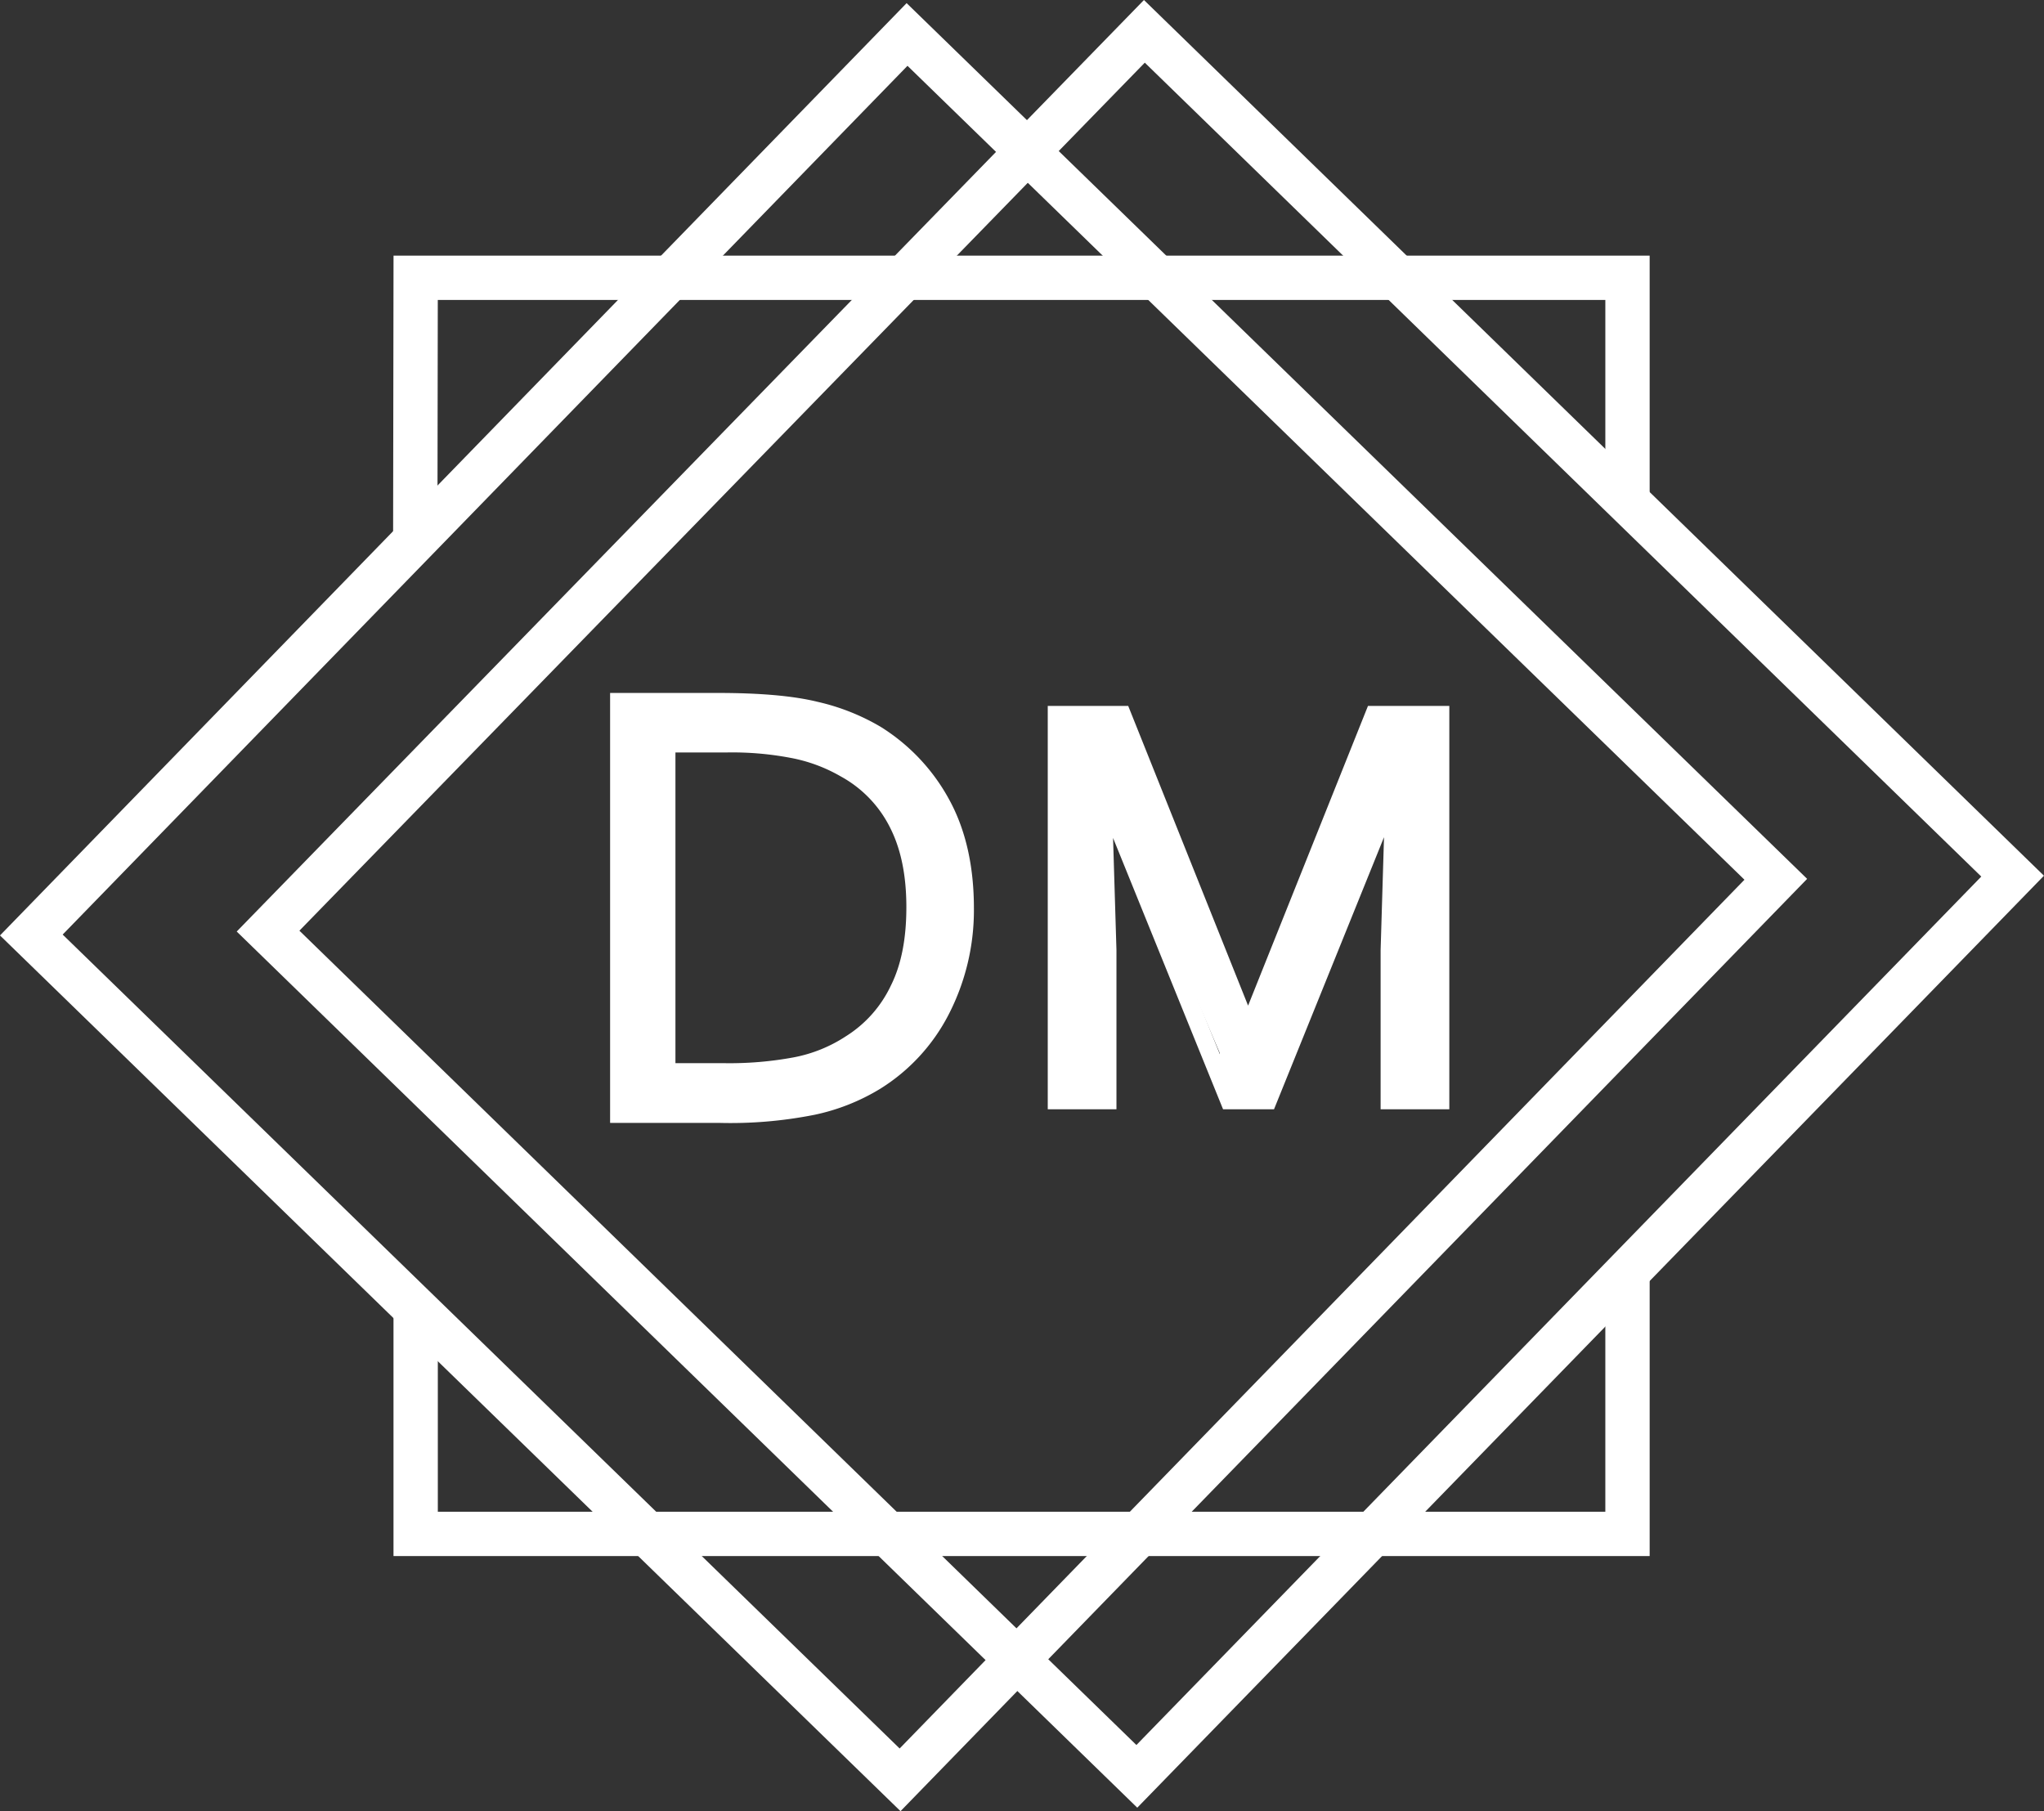
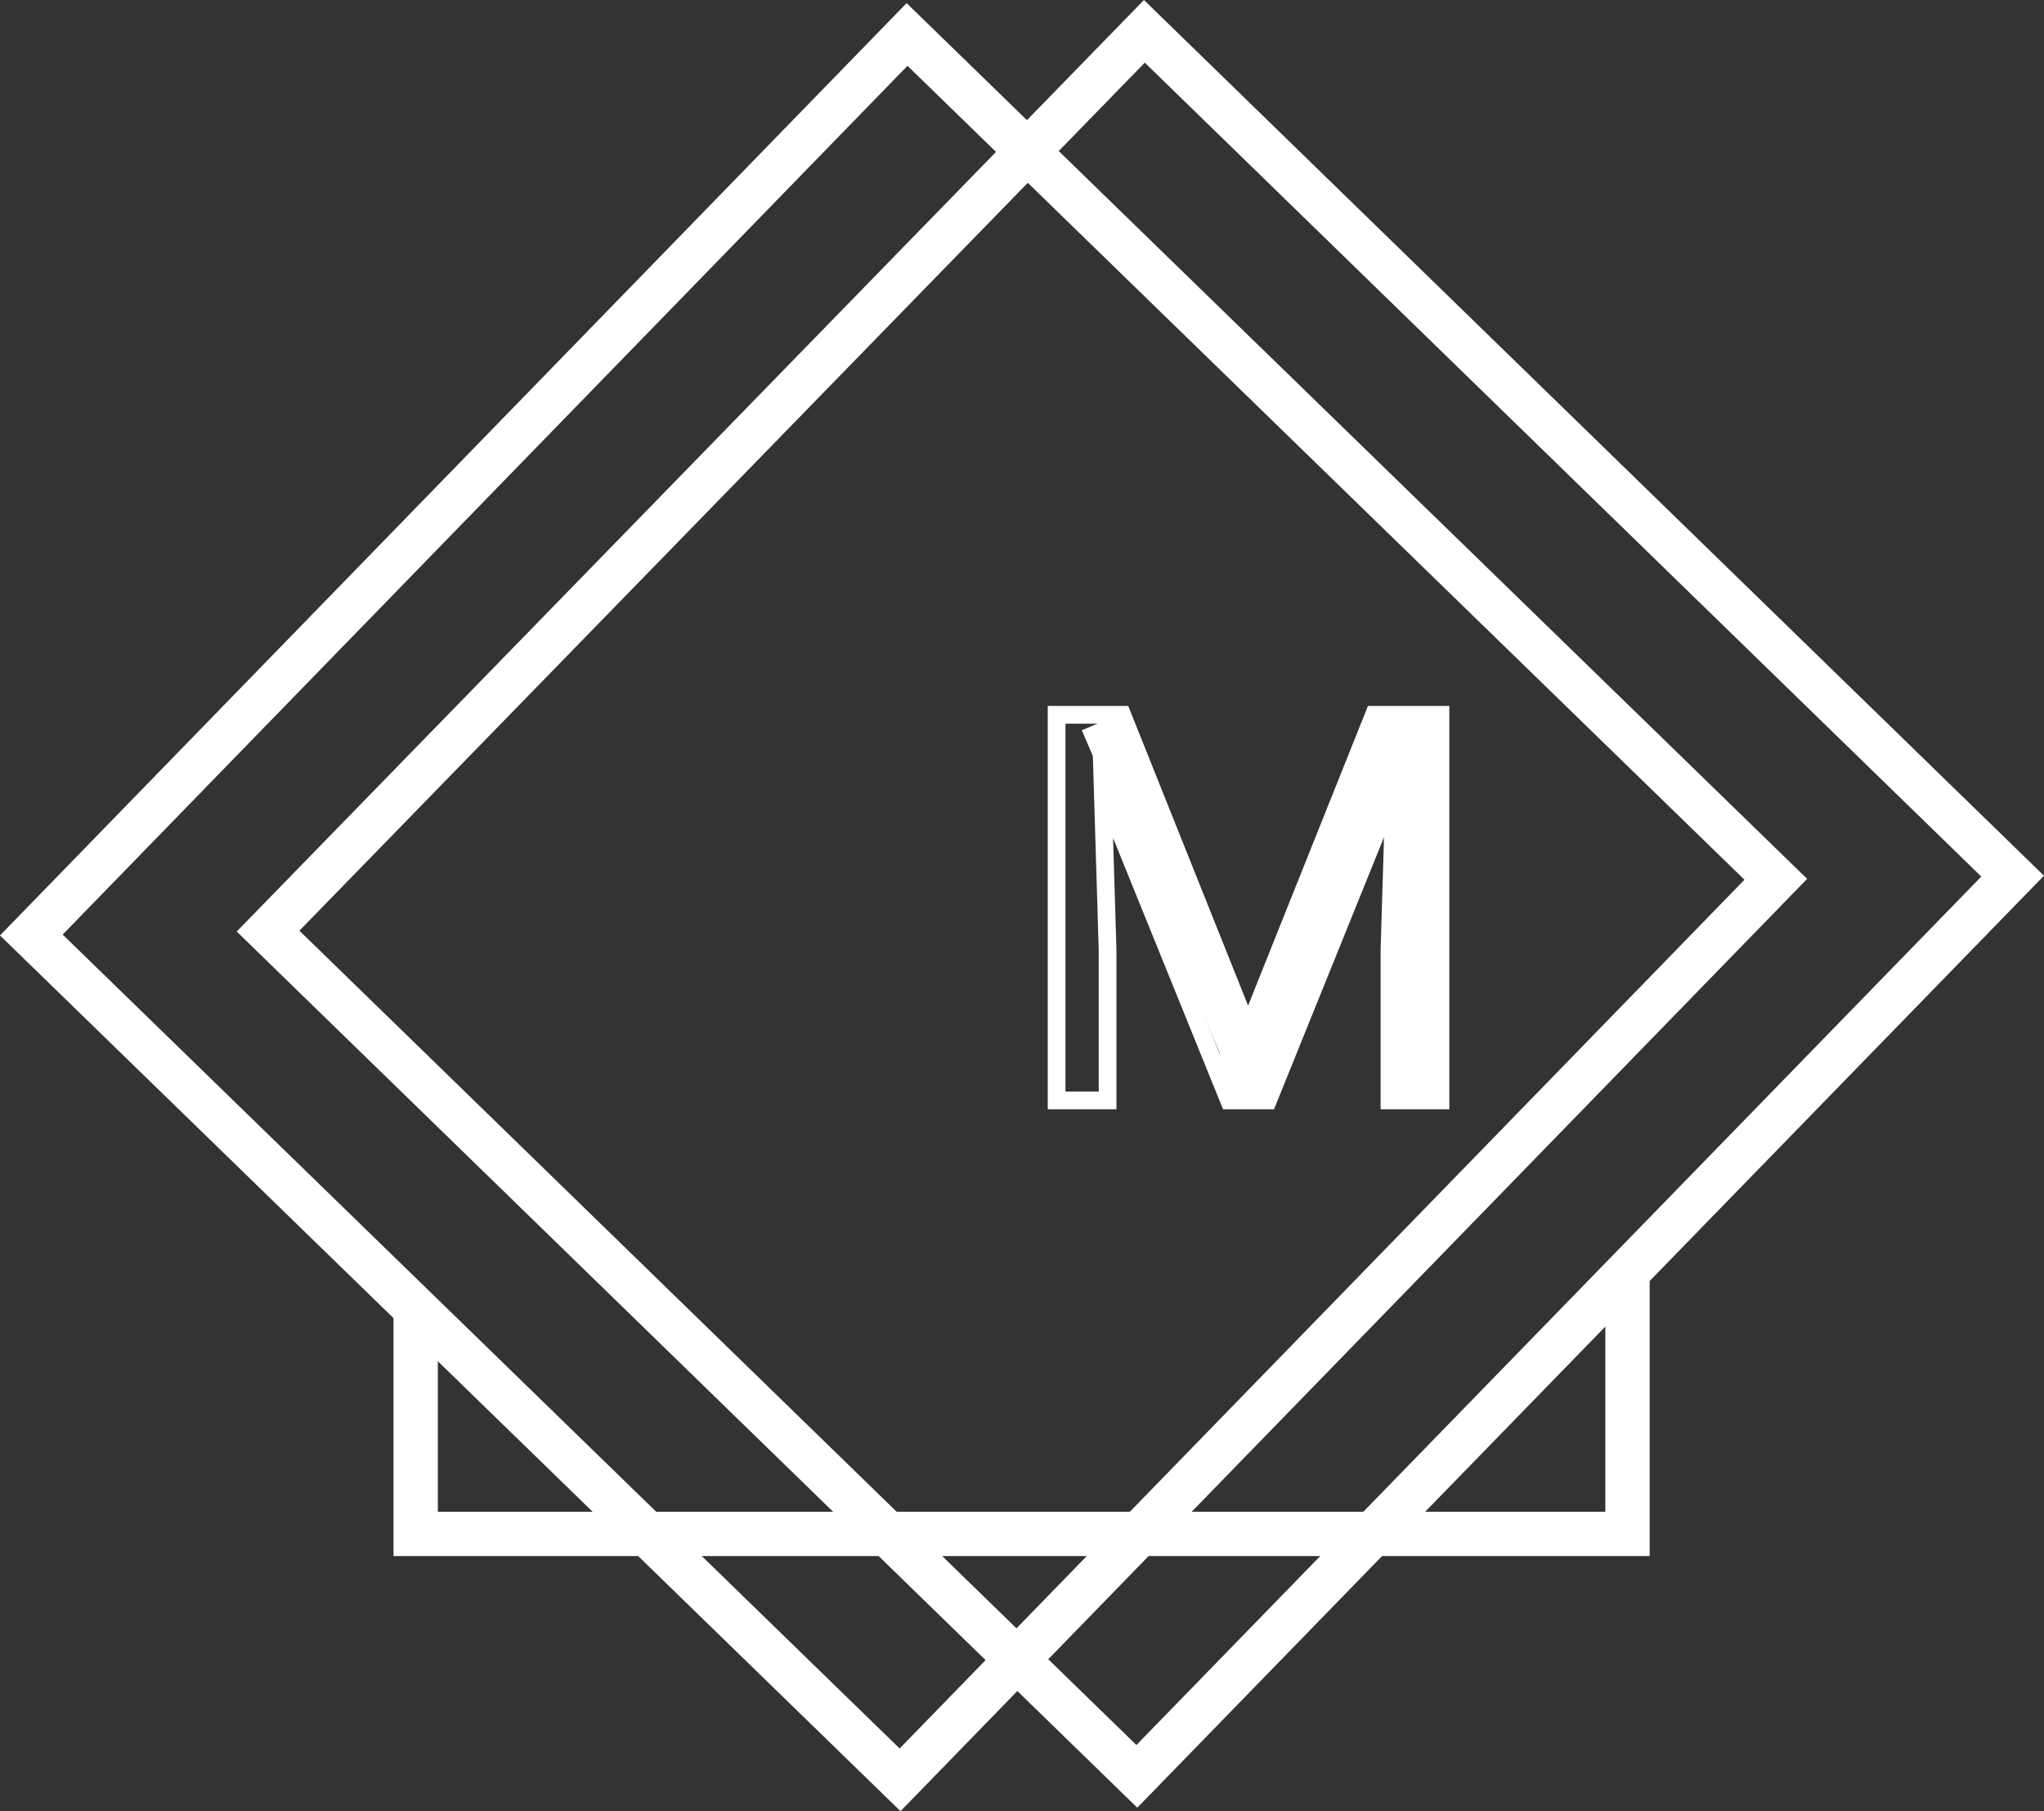
<svg xmlns="http://www.w3.org/2000/svg" id="Layer_1" data-name="Layer 1" viewBox="0 0 461.16 408.63">
  <rect x="0" y="0" width="461.16" height="408.63" fill="#333333" stroke="none" />
  <defs>
    <style>.cls-1,.cls-3{fill:none;stroke:#ffffff;stroke-miterlimit:10;}.cls-1{stroke-width:10px;}.cls-2{fill:#ffffff;}.cls-3{stroke-width:4px;}</style>
  </defs>
  <title>DesignMatik-logo</title>
  <g id="Layer_1-2" data-name="Layer 1-2">
-     <polyline class="cls-1" points="367.19 112.87 367.19 62.67 93.78 62.67 93.69 122.57" />
    <polyline class="cls-1" points="93.78 295.17 93.78 346.07 367.19 346.07 367.19 286.97" />
    <rect class="cls-1" x="62.18" y="68" width="283.4" height="273.4" transform="translate(-85.03 208.12) rotate(-45.8)" />
    <polygon class="cls-1" points="454.08 197.67 258.19 7.07 60.48 210.07 256.49 400.77 454.08 197.67" />
-     <path class="cls-2" d="M217.1,204.9a47.87,47.87,0,0,1-5.4,22.5A40,40,0,0,1,197.3,243a43.92,43.92,0,0,1-13.9,5.5,90.91,90.91,0,0,1-20.2,1.7H140.3V159.4H163c8.9,0,15.9.6,21.1,1.9a46.27,46.27,0,0,1,13.3,5.3A41.22,41.22,0,0,1,211.9,182c3.5,6.4,5.2,14.1,5.2,22.9Zm-12.6-.2c0-7.1-1.2-13.1-3.7-18a26.79,26.79,0,0,0-11.1-11.5,35.59,35.59,0,0,0-11.4-4.2,70.41,70.41,0,0,0-14.5-1.2H152.4v70.1h11.3a79.06,79.06,0,0,0,15.3-1.3,32.45,32.45,0,0,0,11.9-4.8A27.15,27.15,0,0,0,201,222.4c2.4-4.8,3.5-10.7,3.5-17.7Z" transform="translate(-0.01 -0.03)" />
    <path class="cls-3" d="M255.35,166.67,281.6,232.3l28.4-71h15v87H313.5V214.4l1.1-36.6-28.5,70.5h-8.8L248.8,178l1.1,36.4v33.9H238.4v-87h14.8Z" transform="translate(-0.01 -0.03)" />
  </g>
-   <rect class="cls-2" x="239.68" y="161.27" width="8.83" height="85.36" />
  <rect class="cls-2" x="260.52" y="159.6" width="8.83" height="85.36" transform="translate(-58.2 120.38) rotate(-23.14)" />
  <rect class="cls-2" x="295.01" y="159.6" width="8.83" height="85.36" transform="translate(96.81 -96.96) rotate(21.86)" />
  <rect class="cls-2" x="314.51" y="162.14" width="8.83" height="85.36" />
  <rect class="cls-2" x="275.21" y="231.75" width="11.45" height="16.26" />
-   <path class="cls-2" d="M219.74,204.94A51.32,51.32,0,0,1,214,229a42.79,42.79,0,0,1-15.39,16.67,47,47,0,0,1-14.86,5.88,97.29,97.29,0,0,1-21.58,1.82H137.66v-97h24.26c9.51,0,17,.64,22.55,2A49.53,49.53,0,0,1,198.68,164a44.12,44.12,0,0,1,15.5,16.46c3.74,6.84,5.56,15.07,5.56,24.48Zm-13.47-.22c0-7.59-1.28-14-4-19.23a28.55,28.55,0,0,0-11.86-12.29,37.77,37.77,0,0,0-12.19-4.49,75.14,75.14,0,0,0-15.49-1.29H150.59v74.92h12.08A84.38,84.38,0,0,0,179,241a34.52,34.52,0,0,0,12.72-5.13,29,29,0,0,0,10.79-12.18c2.57-5.13,3.74-11.44,3.74-18.92Z" transform="translate(-0.01 -0.03)" />
</svg>